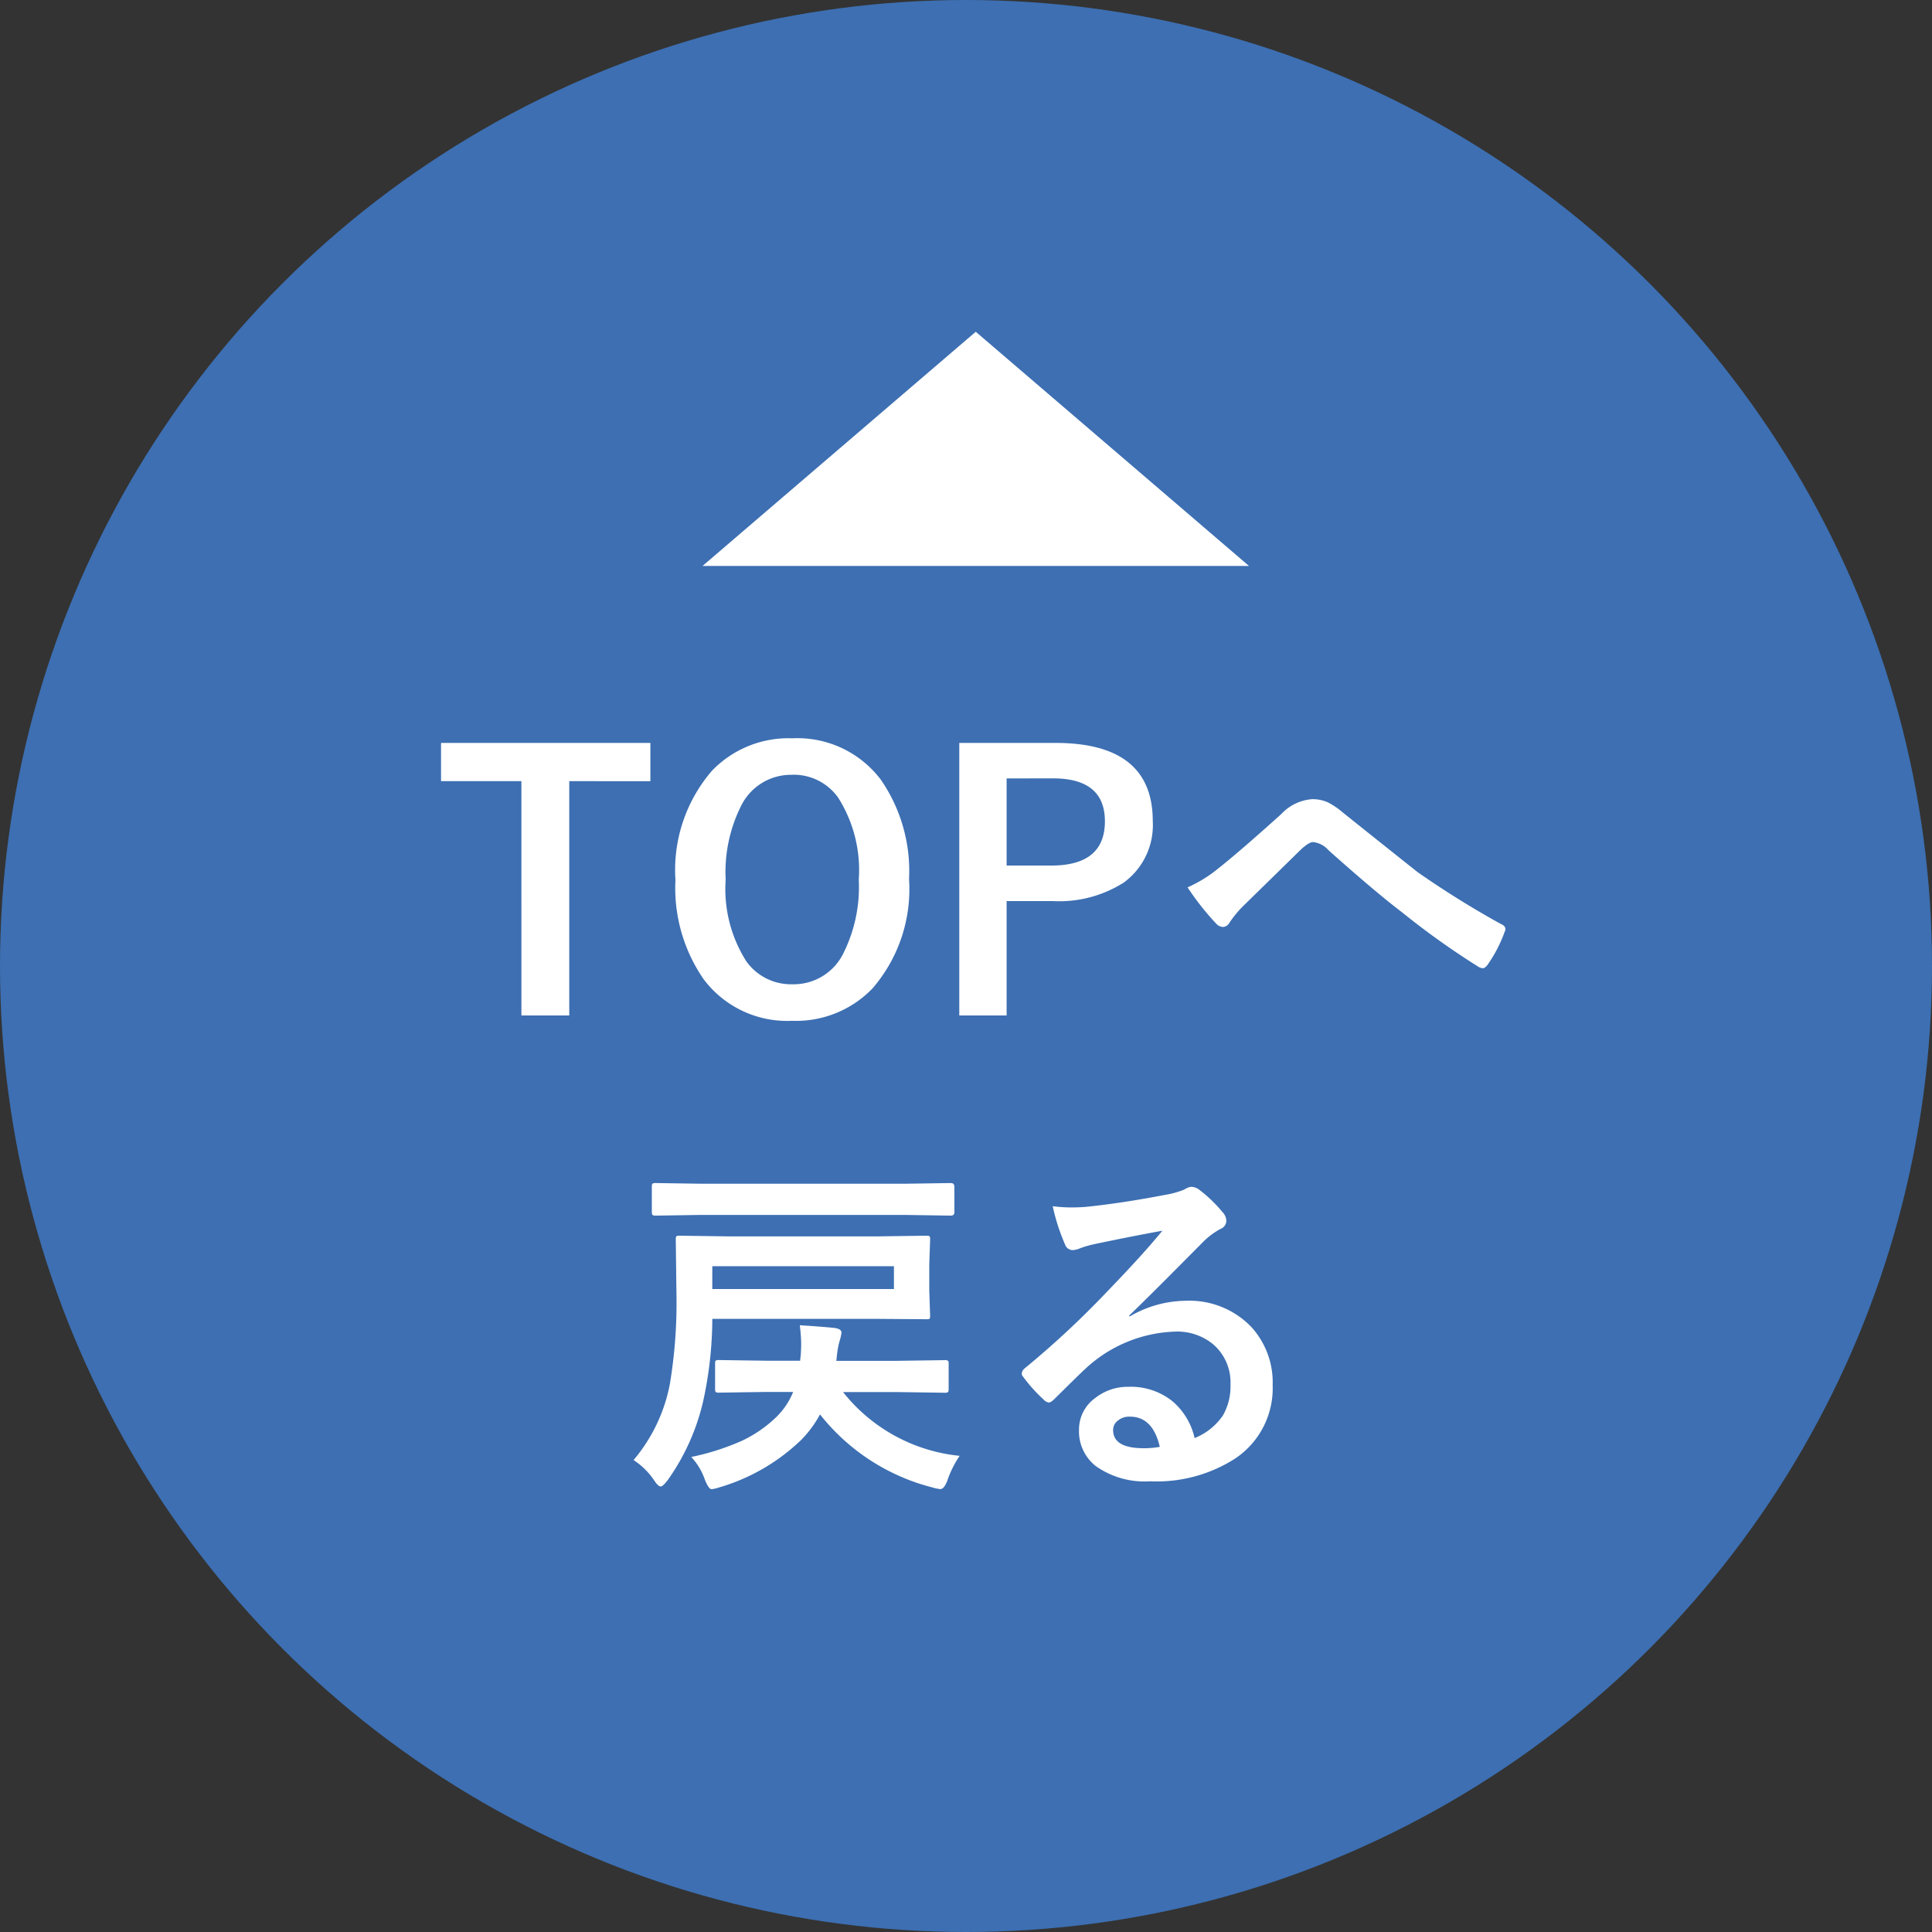
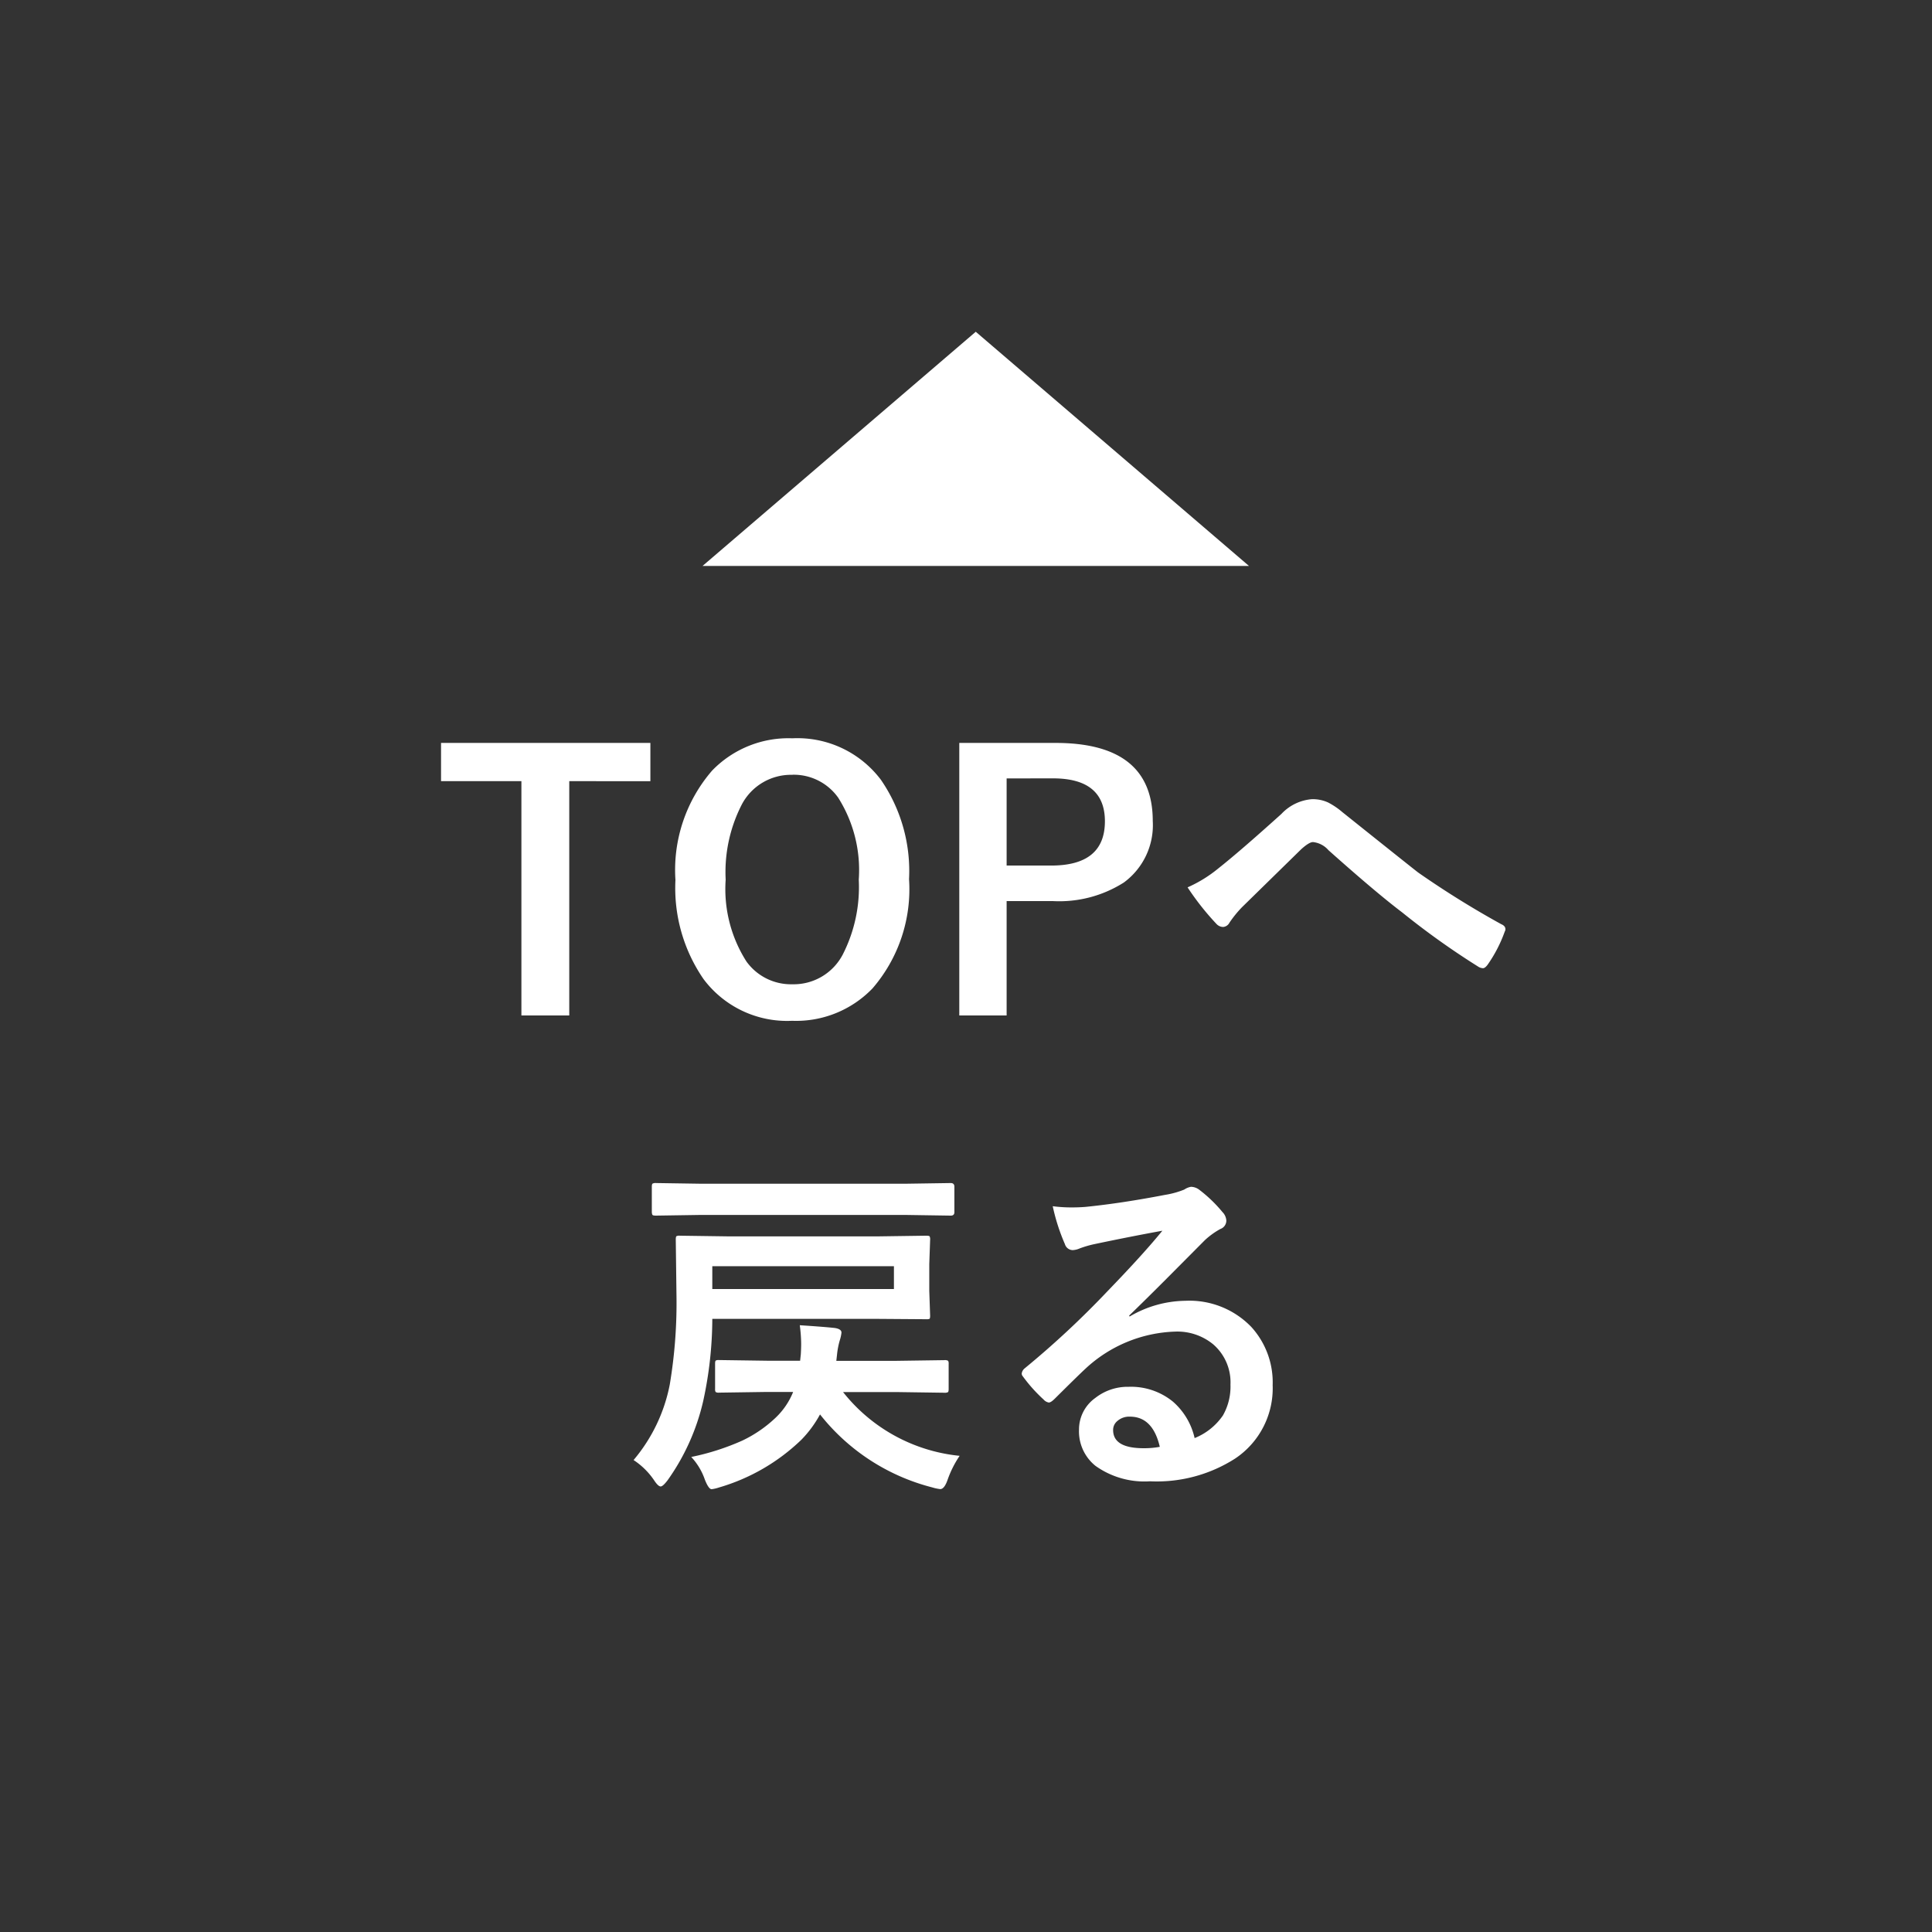
<svg xmlns="http://www.w3.org/2000/svg" width="99" height="99">
  <rect width="100%" height="100%" fill="#333333" stroke="none" />
  <g id="グループ_3066" data-name="グループ 3066" transform="translate(-1433 -5699)">
-     <circle id="楕円形_13" data-name="楕円形 13" cx="49.5" cy="49.5" r="49.5" transform="translate(1433 5699)" fill="#3d6fb2" />
    <path id="パス_154" data-name="パス 154" d="M-16.673-13.931v1.96H-20.83V.035h-2.452V-11.971H-27.4v-1.96Zm7.277-.237A5.355,5.355,0,0,1-4.86-12.041,8.235,8.235,0,0,1-3.419-6.952a7.77,7.77,0,0,1-1.872,5.6A5.434,5.434,0,0,1-9.413.308a5.346,5.346,0,0,1-4.535-2.136,8.219,8.219,0,0,1-1.441-5.08,7.779,7.779,0,0,1,1.881-5.607A5.438,5.438,0,0,1-9.4-14.168Zm0,1.872a2.846,2.846,0,0,0-2.593,1.521,7.574,7.574,0,0,0-.826,3.85,6.9,6.9,0,0,0,1.063,4.192A2.812,2.812,0,0,0-9.4-1.564,2.837,2.837,0,0,0-6.812-3.094a7.6,7.6,0,0,0,.817-3.832,6.935,6.935,0,0,0-1.055-4.2A2.789,2.789,0,0,0-9.4-12.3Zm8.552-1.635H4.087q4.983,0,4.983,4A3.644,3.644,0,0,1,7.585-6.776a6.17,6.17,0,0,1-3.647.949H1.582V.035H-.844Zm2.426,1.819v4.465H3.867q2.751,0,2.751-2.268,0-2.2-2.663-2.2ZM10.854-6.53a6.785,6.785,0,0,0,1.582-.976q1.09-.861,3.226-2.786a2.4,2.4,0,0,1,1.564-.756,1.907,1.907,0,0,1,.826.167,3.813,3.813,0,0,1,.738.5q3.683,2.944,3.885,3.094A47.361,47.361,0,0,0,26.93-4.641q.211.088.211.255a.246.246,0,0,1-.035.123,7.1,7.1,0,0,1-.879,1.7q-.132.176-.237.176a.493.493,0,0,1-.255-.088A40.068,40.068,0,0,1,21.85-5.247q-1.336-1.011-3.779-3.19a1.213,1.213,0,0,0-.791-.413q-.2,0-.615.378L13.641-5.511A5.832,5.832,0,0,0,13-4.72a.4.4,0,0,1-.325.22.479.479,0,0,1-.343-.158A13.689,13.689,0,0,1,10.854-6.53Zm-24.82,26.322a11.374,11.374,0,0,1-1.819,4.052q-.246.325-.36.325-.132,0-.343-.325a3.76,3.76,0,0,0-1.046-1.028,8.488,8.488,0,0,0,1.854-3.867,25.314,25.314,0,0,0,.343-4.658l-.035-2.769q0-.149.035-.176a.328.328,0,0,1,.167-.026l2.514.035h7.629l2.487-.035q.149,0,.176.035a.328.328,0,0,1,.026.167l-.044,1.257v1.362l.044,1.283q0,.132-.035.158a.43.43,0,0,1-.167.018l-2.487-.018H-13.5A19.954,19.954,0,0,1-13.966,19.792Zm9.773-5.739V12.884H-13.5v1.169Zm-6.486,3.674H-9l.035-.325q.018-.308.018-.545a7.7,7.7,0,0,0-.07-.949q1.222.079,1.793.141.343.053.343.237a1.979,1.979,0,0,1-.088.4,4.1,4.1,0,0,0-.141.738l-.035.308h3.076l2.461-.035a.32.32,0,0,1,.193.035.3.3,0,0,1,.026.158v1.283q0,.132-.035.163a.334.334,0,0,1-.185.031l-2.461-.035H-6.8A8.715,8.715,0,0,0-.826,22.6a5.307,5.307,0,0,0-.615,1.222q-.167.483-.378.483a2.229,2.229,0,0,1-.413-.088A10.693,10.693,0,0,1-7.98,20.478,5.81,5.81,0,0,1-8.93,21.77a10.164,10.164,0,0,1-4.228,2.452,1.915,1.915,0,0,1-.378.088q-.149,0-.343-.483a3.247,3.247,0,0,0-.7-1.169,12.507,12.507,0,0,0,2.628-.844,6.564,6.564,0,0,0,1.688-1.16,3.742,3.742,0,0,0,.905-1.327h-1.389l-2.408.035a.278.278,0,0,1-.176-.035.3.3,0,0,1-.026-.158V17.885q0-.141.035-.167a.328.328,0,0,1,.167-.026Zm-3.4-7.471-2.3.035q-.158,0-.185-.035t-.035-.141v-1.3q0-.141.044-.167a.355.355,0,0,1,.176-.026l2.3.035H-3.6l2.32-.035q.185,0,.185.193v1.3q0,.176-.185.176l-2.32-.035Zm23.643.809q-1.687.308-3.48.686a5.334,5.334,0,0,0-.756.22,1.023,1.023,0,0,1-.36.088.426.426,0,0,1-.4-.308,10.18,10.18,0,0,1-.624-1.942,7.321,7.321,0,0,0,.976.062q.352,0,.694-.026Q7.471,9.658,9.7,9.228a4.452,4.452,0,0,0,.984-.272.883.883,0,0,1,.343-.141.716.716,0,0,1,.413.141,7.1,7.1,0,0,1,1.2,1.151.679.679,0,0,1,.2.439.457.457,0,0,1-.308.431,3.954,3.954,0,0,0-.791.571Q11.2,12.093,9.7,13.6q-1.116,1.116-1.837,1.811l.018.053a5.752,5.752,0,0,1,2.865-.809A4.4,4.4,0,0,1,14.124,16a4.216,4.216,0,0,1,1.09,2.979,4.329,4.329,0,0,1-1.925,3.762A7.446,7.446,0,0,1,8.93,23.905a4.317,4.317,0,0,1-2.795-.791,2.264,2.264,0,0,1-.844-1.854,1.985,1.985,0,0,1,.835-1.626,2.685,2.685,0,0,1,1.705-.571,3.4,3.4,0,0,1,2.268.756,3.494,3.494,0,0,1,1.116,1.872,3.2,3.2,0,0,0,1.45-1.16,2.986,2.986,0,0,0,.387-1.582,2.57,2.57,0,0,0-.888-2.065,2.893,2.893,0,0,0-1.942-.65A7.069,7.069,0,0,0,5.616,18.14q-.343.316-1.564,1.529-.2.2-.308.2a.462.462,0,0,1-.272-.158,7.832,7.832,0,0,1-1.055-1.178.224.224,0,0,1-.062-.149.41.41,0,0,1,.149-.264,46.348,46.348,0,0,0,4.263-3.973Q8.6,12.251,9.563,11.064ZM9.431,22.139Q9.07,20.592,7.9,20.592a.918.918,0,0,0-.65.229.583.583,0,0,0-.211.457q0,.932,1.564.932A4.346,4.346,0,0,0,9.431,22.139Z" transform="translate(1483 5751)" fill="#fff" />
    <path id="パス_155" data-name="パス 155" d="M14,0,28,12H0Z" transform="translate(1469 5716)" fill="#fff" />
  </g>
</svg>